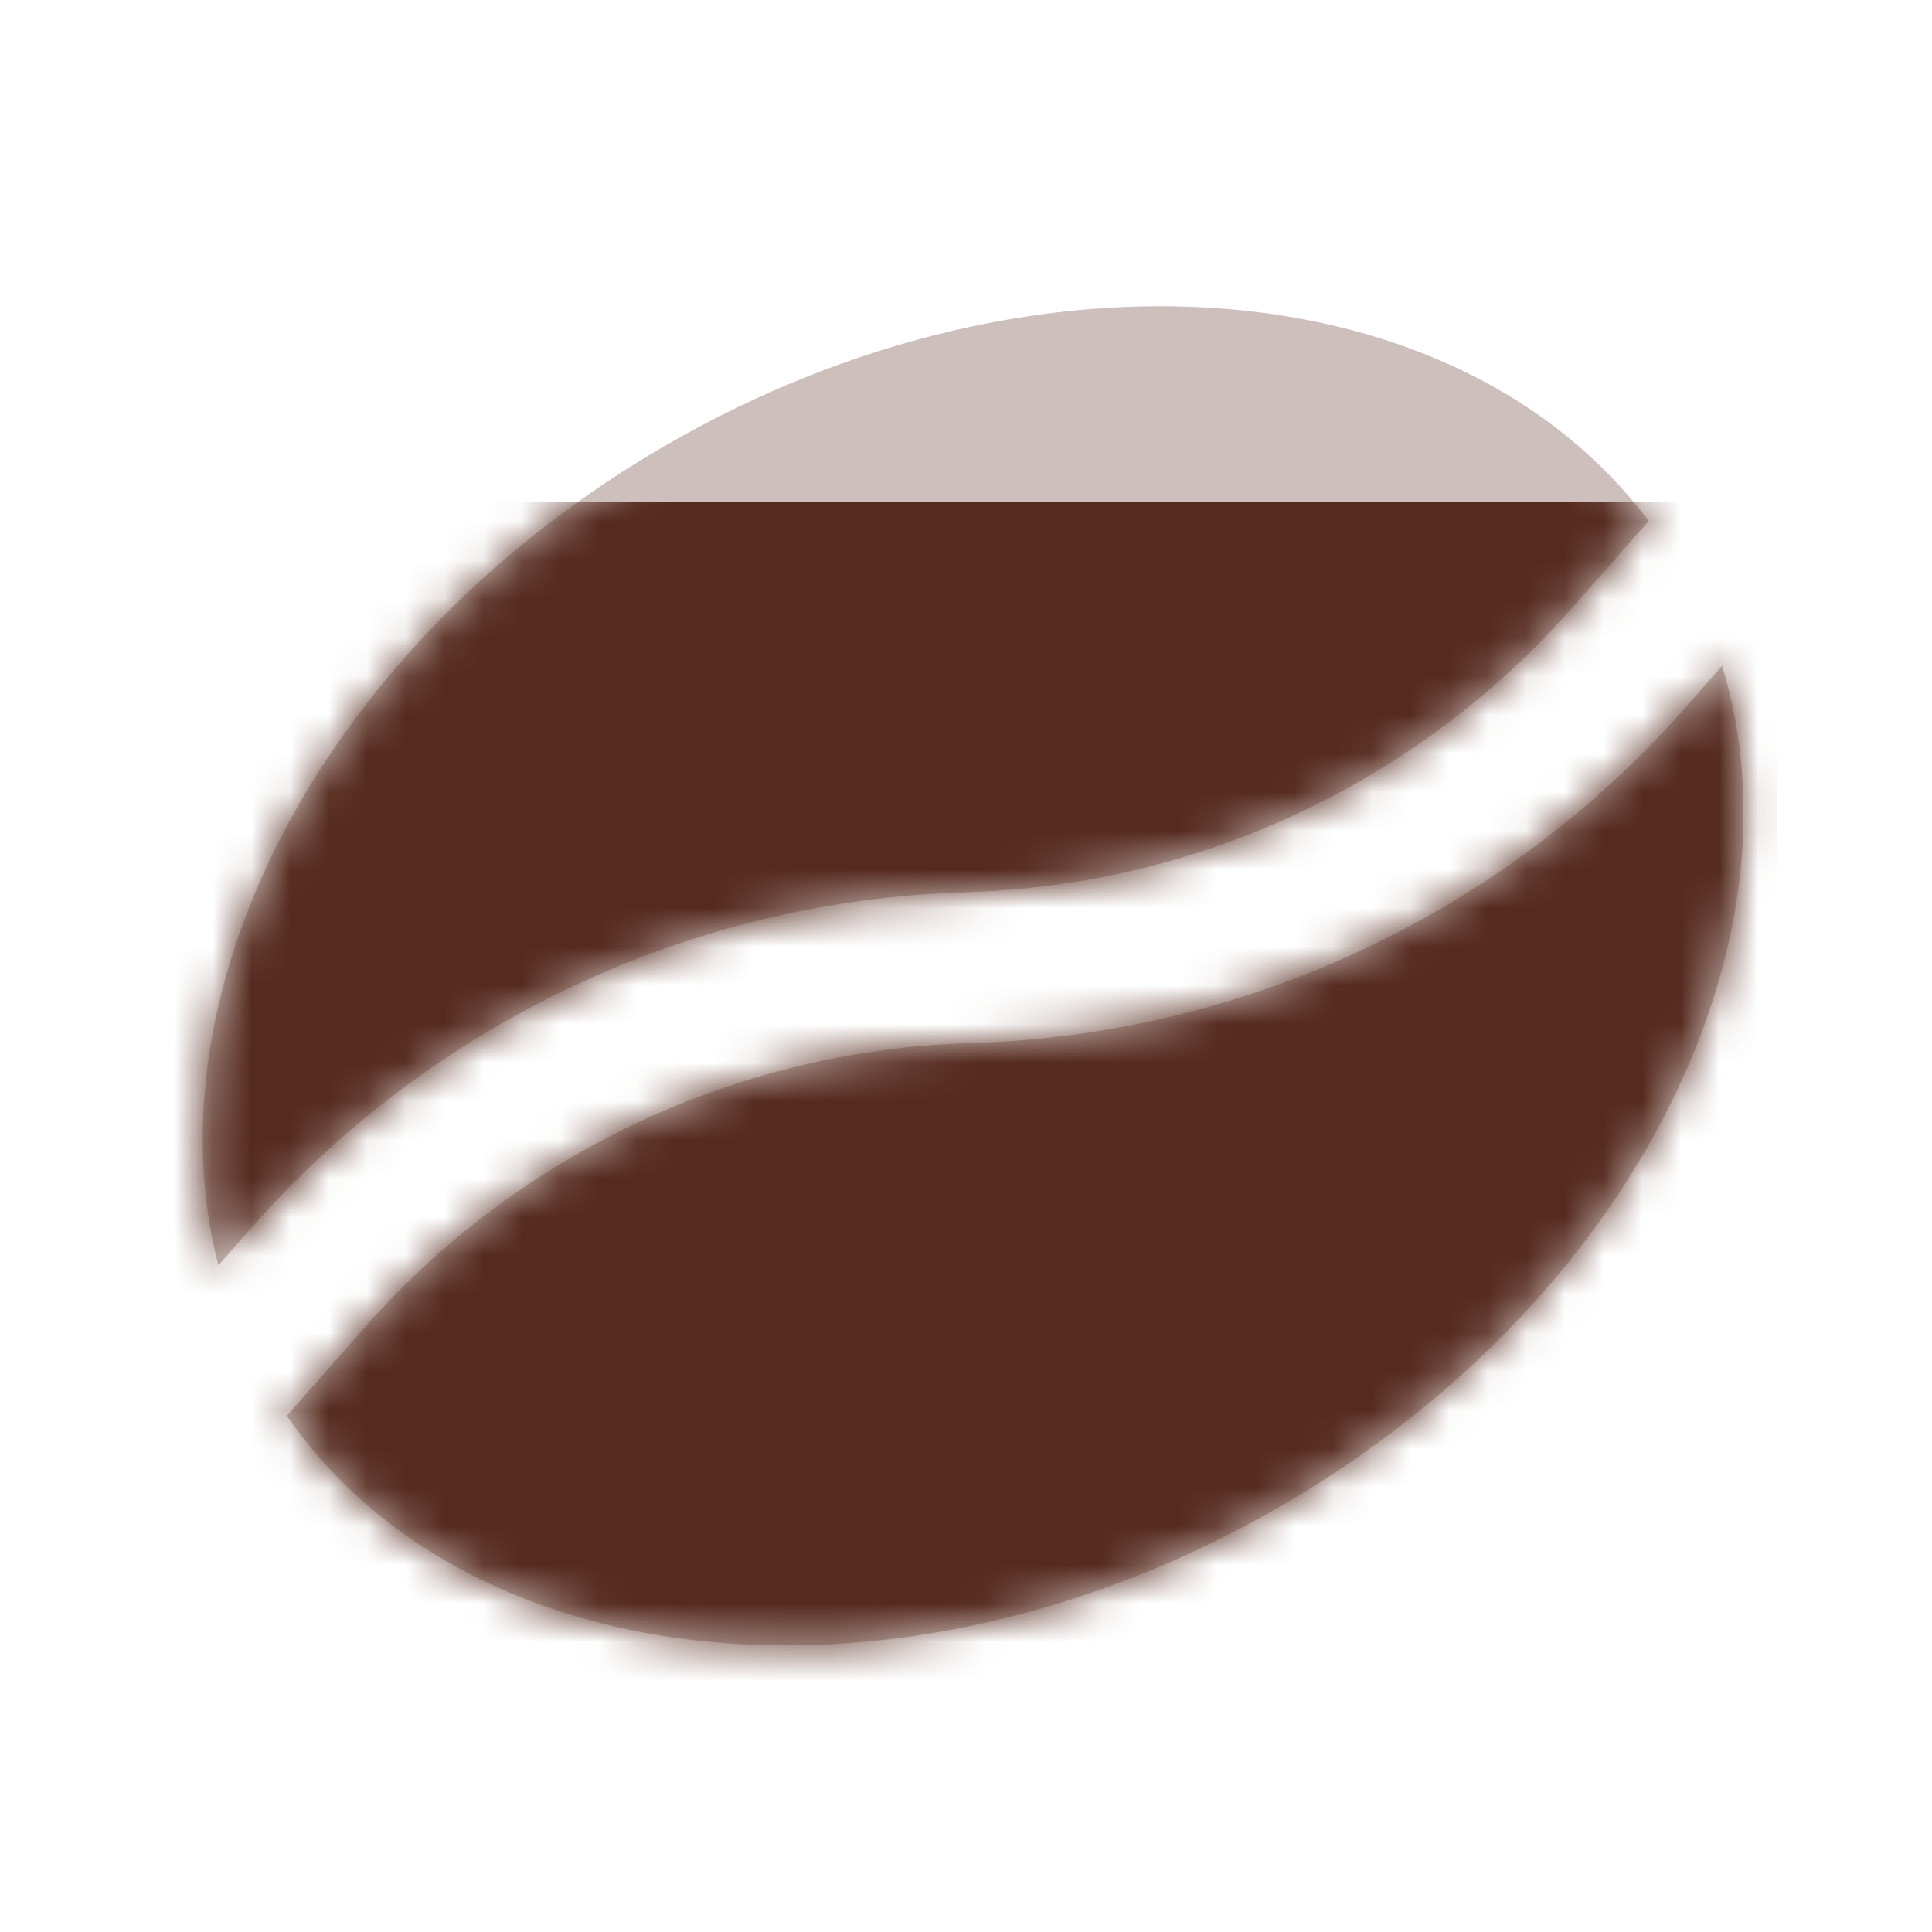
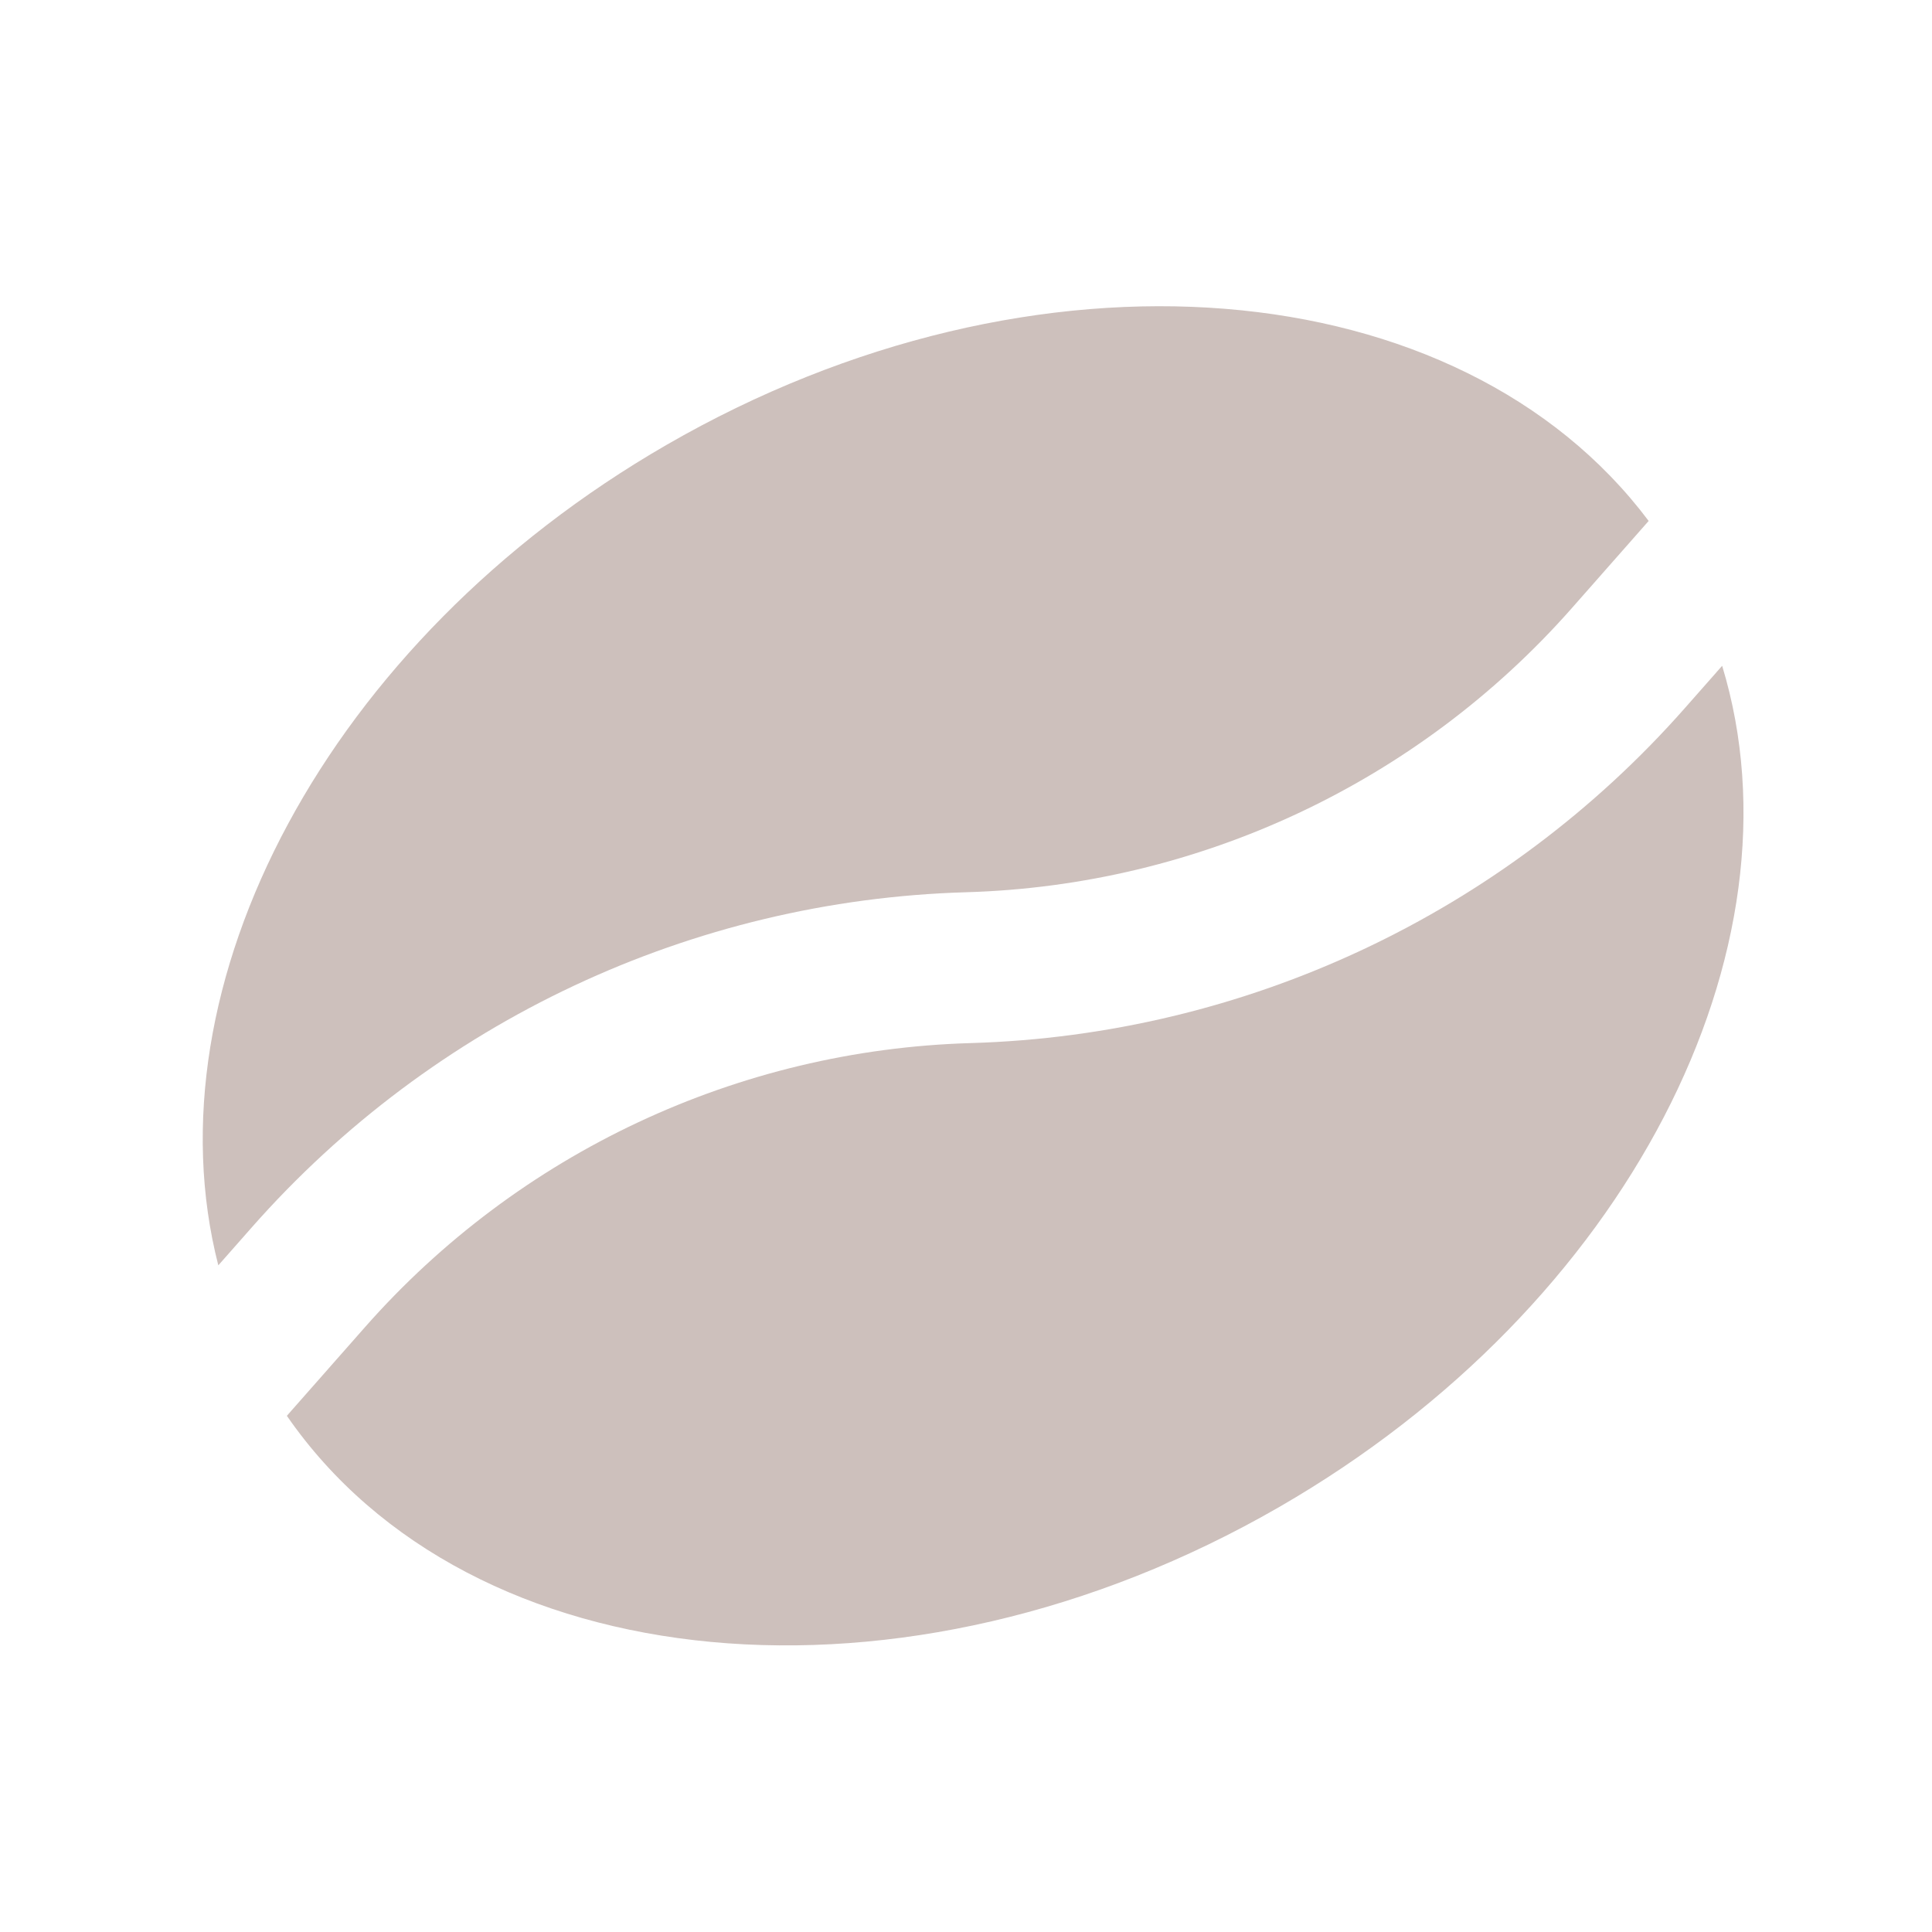
<svg xmlns="http://www.w3.org/2000/svg" width="50" height="50" viewBox="0 0 50 50" fill="none">
  <g filter="url(#filter0_d)">
    <g opacity="0.3">
      <path d="M7.424 32.641C12.161 39.497 23.398 40.606 33.117 34.995C42.138 29.787 46.799 20.552 44.569 13.231L43.611 14.318C38.915 19.646 32.219 22.788 25.119 22.995C19.101 23.17 13.424 25.833 9.443 30.35L7.424 32.641Z" fill="#562B1F" />
      <path d="M5.65 28.747C3.796 21.515 8.448 12.596 17.251 7.513C26.785 2.009 37.781 2.971 42.667 9.482L40.682 11.735C36.7 16.252 31.024 18.916 25.005 19.091C17.906 19.297 11.21 22.439 6.513 27.768L5.65 28.747Z" fill="#562B1F" />
    </g>
    <mask id="mask0" mask-type="alpha" maskUnits="userSpaceOnUse" x="4" y="0" width="42" height="42">
      <path d="M7.424 32.641C12.161 39.497 23.398 40.606 33.117 34.995C42.138 29.787 46.799 20.552 44.569 13.231L43.611 14.318C38.915 19.646 32.219 22.788 25.119 22.995C19.101 23.17 13.424 25.833 9.443 30.35L7.424 32.641Z" fill="#562B1F" />
-       <path d="M5.65 28.747C3.796 21.515 8.448 12.596 17.251 7.513C26.785 2.009 37.781 2.971 42.667 9.482L40.682 11.735C36.7 16.252 31.024 18.916 25.005 19.091C17.906 19.297 11.21 22.439 6.513 27.768L5.65 28.747Z" fill="#562B1F" />
+       <path d="M5.65 28.747C3.796 21.515 8.448 12.596 17.251 7.513C26.785 2.009 37.781 2.971 42.667 9.482L40.682 11.735C36.7 16.252 31.024 18.916 25.005 19.091C17.906 19.297 11.21 22.439 6.513 27.768Z" fill="#562B1F" />
    </mask>
    <g mask="url(#mask0)">
-       <rect x="4" y="9" width="42" height="33" fill="#562B1F" />
-     </g>
+       </g>
  </g>
  <defs>
    <filter id="filter0_d" x="0" y="0" width="50" height="50" filterUnits="userSpaceOnUse" color-interpolation-filters="sRGB">
      <feFlood flood-opacity="0" result="BackgroundImageFix" />
      <feColorMatrix in="SourceAlpha" type="matrix" values="0 0 0 0 0 0 0 0 0 0 0 0 0 0 0 0 0 0 127 0" />
      <feOffset dy="4" />
      <feGaussianBlur stdDeviation="2" />
      <feColorMatrix type="matrix" values="0 0 0 0 0 0 0 0 0 0 0 0 0 0 0 0 0 0 0.25 0" />
      <feBlend mode="normal" in2="BackgroundImageFix" result="effect1_dropShadow" />
      <feBlend mode="normal" in="SourceGraphic" in2="effect1_dropShadow" result="shape" />
    </filter>
  </defs>
</svg>